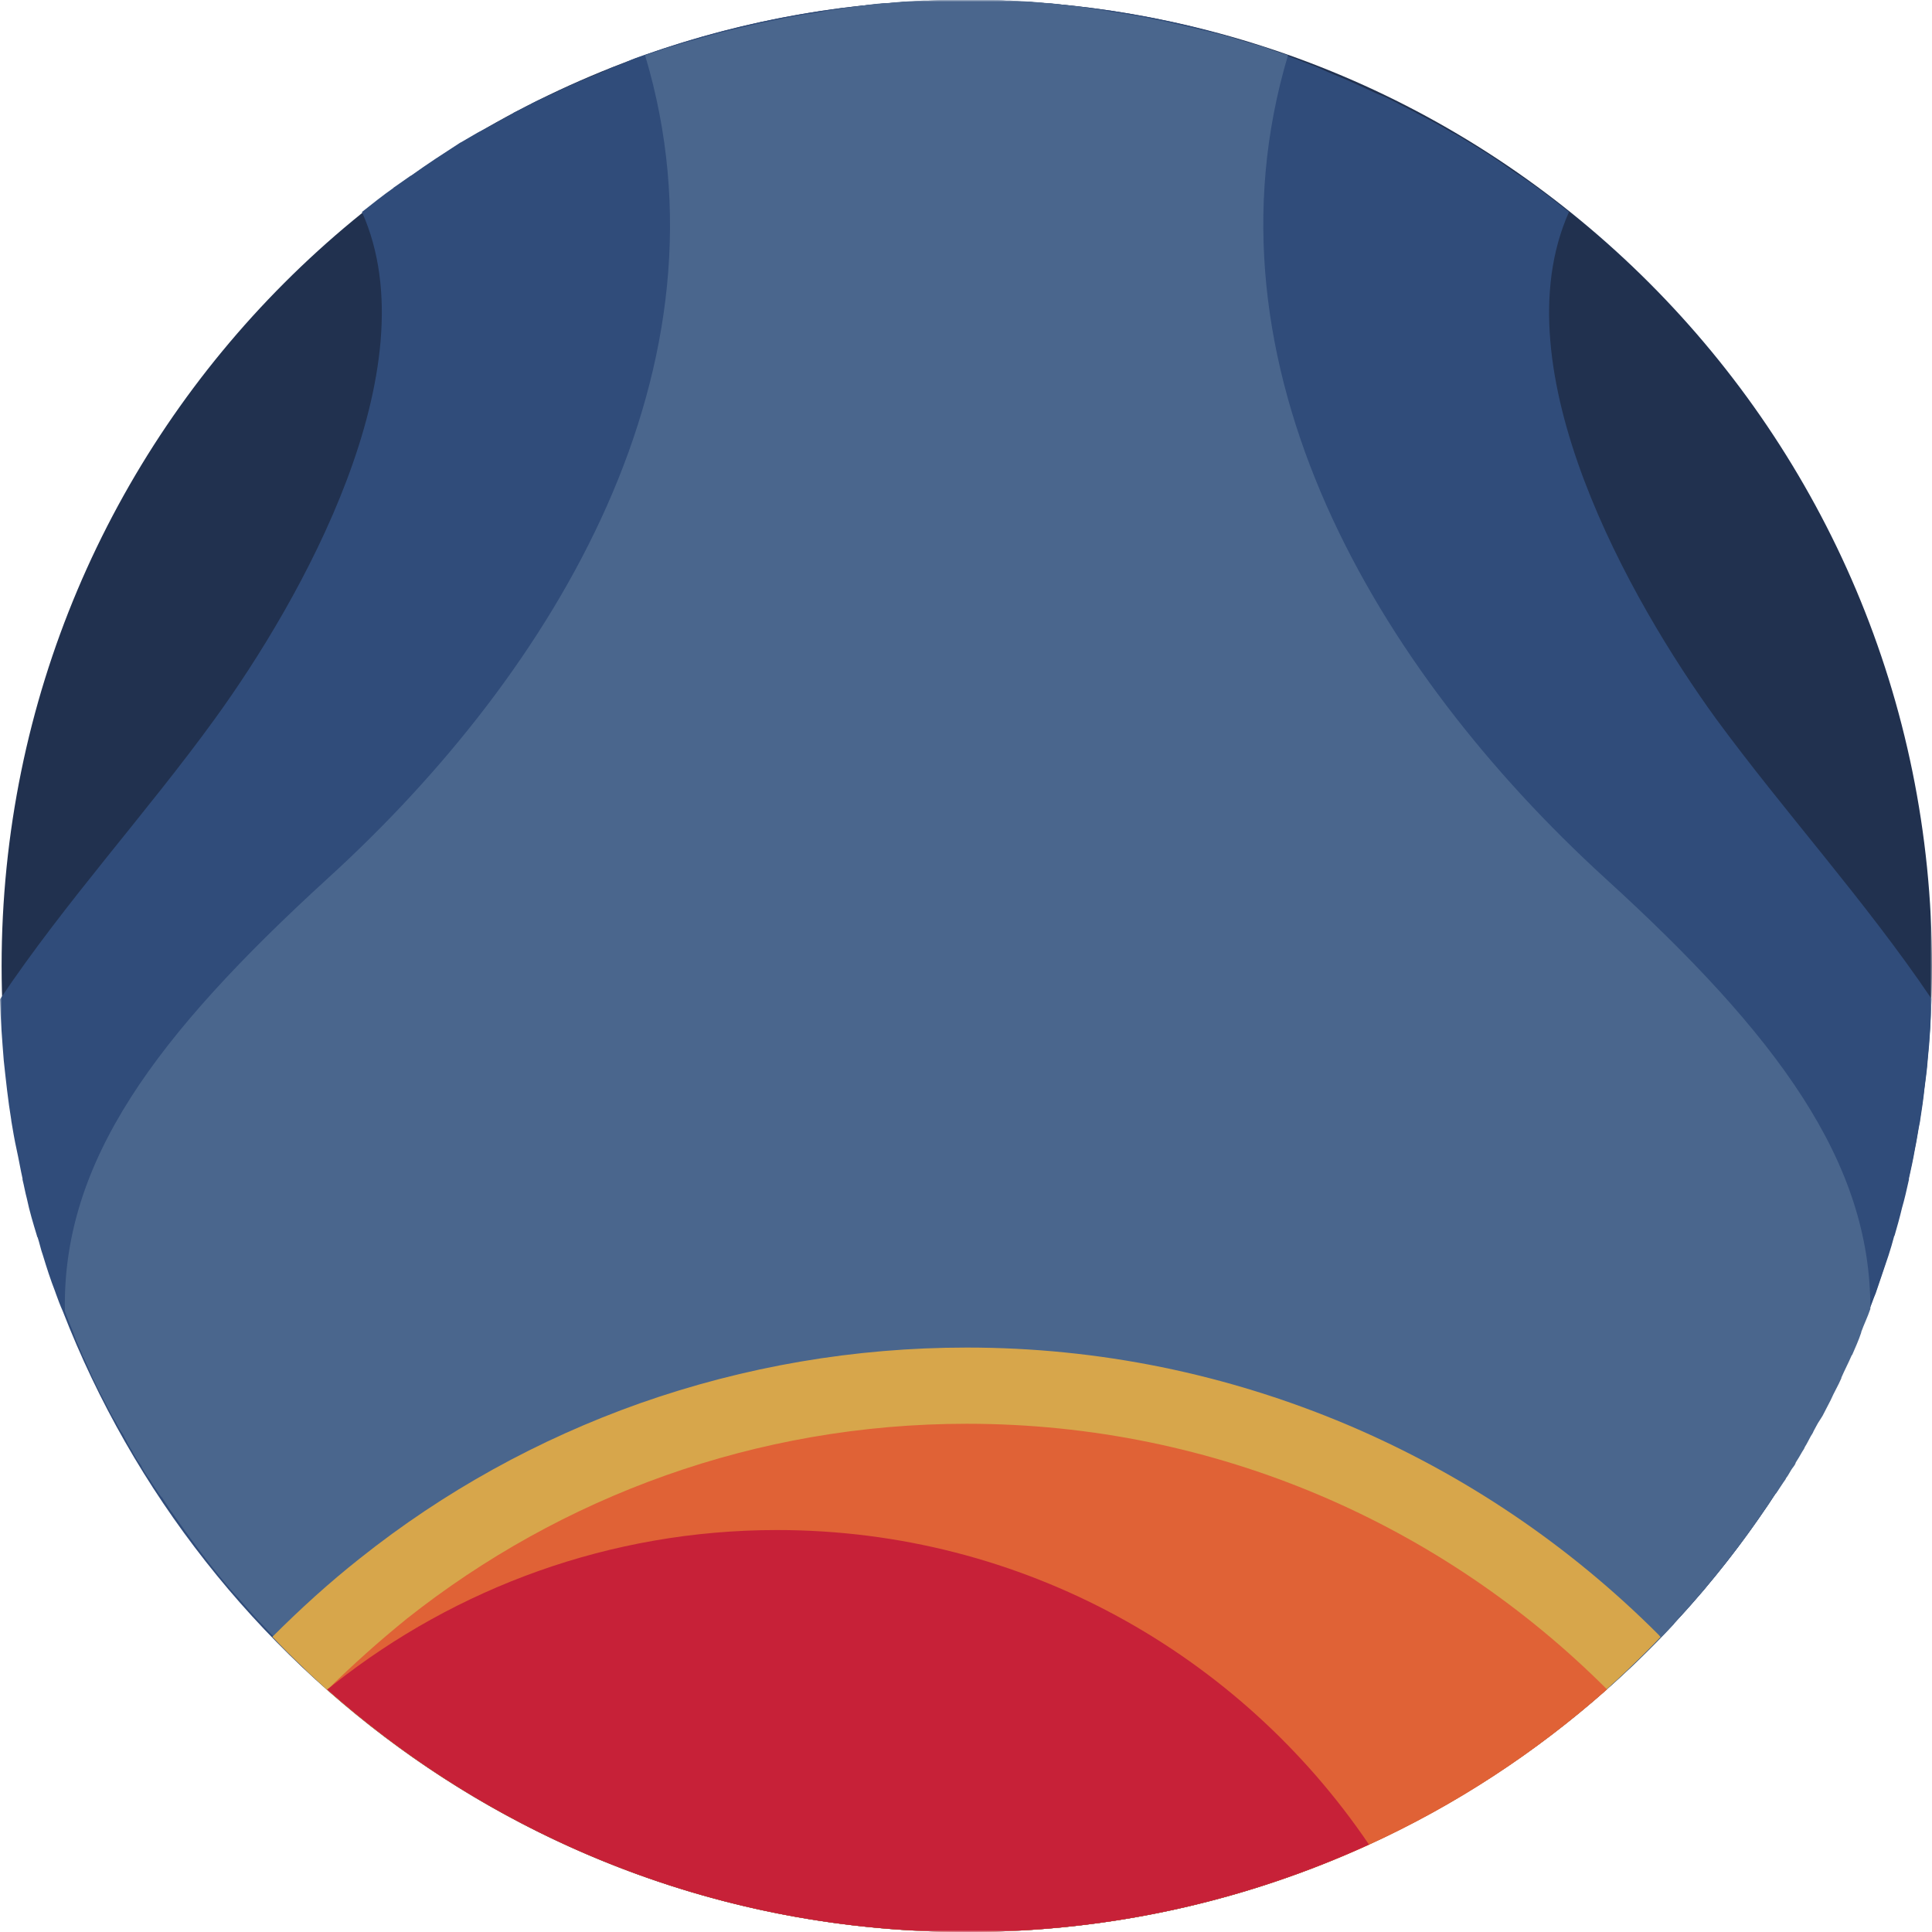
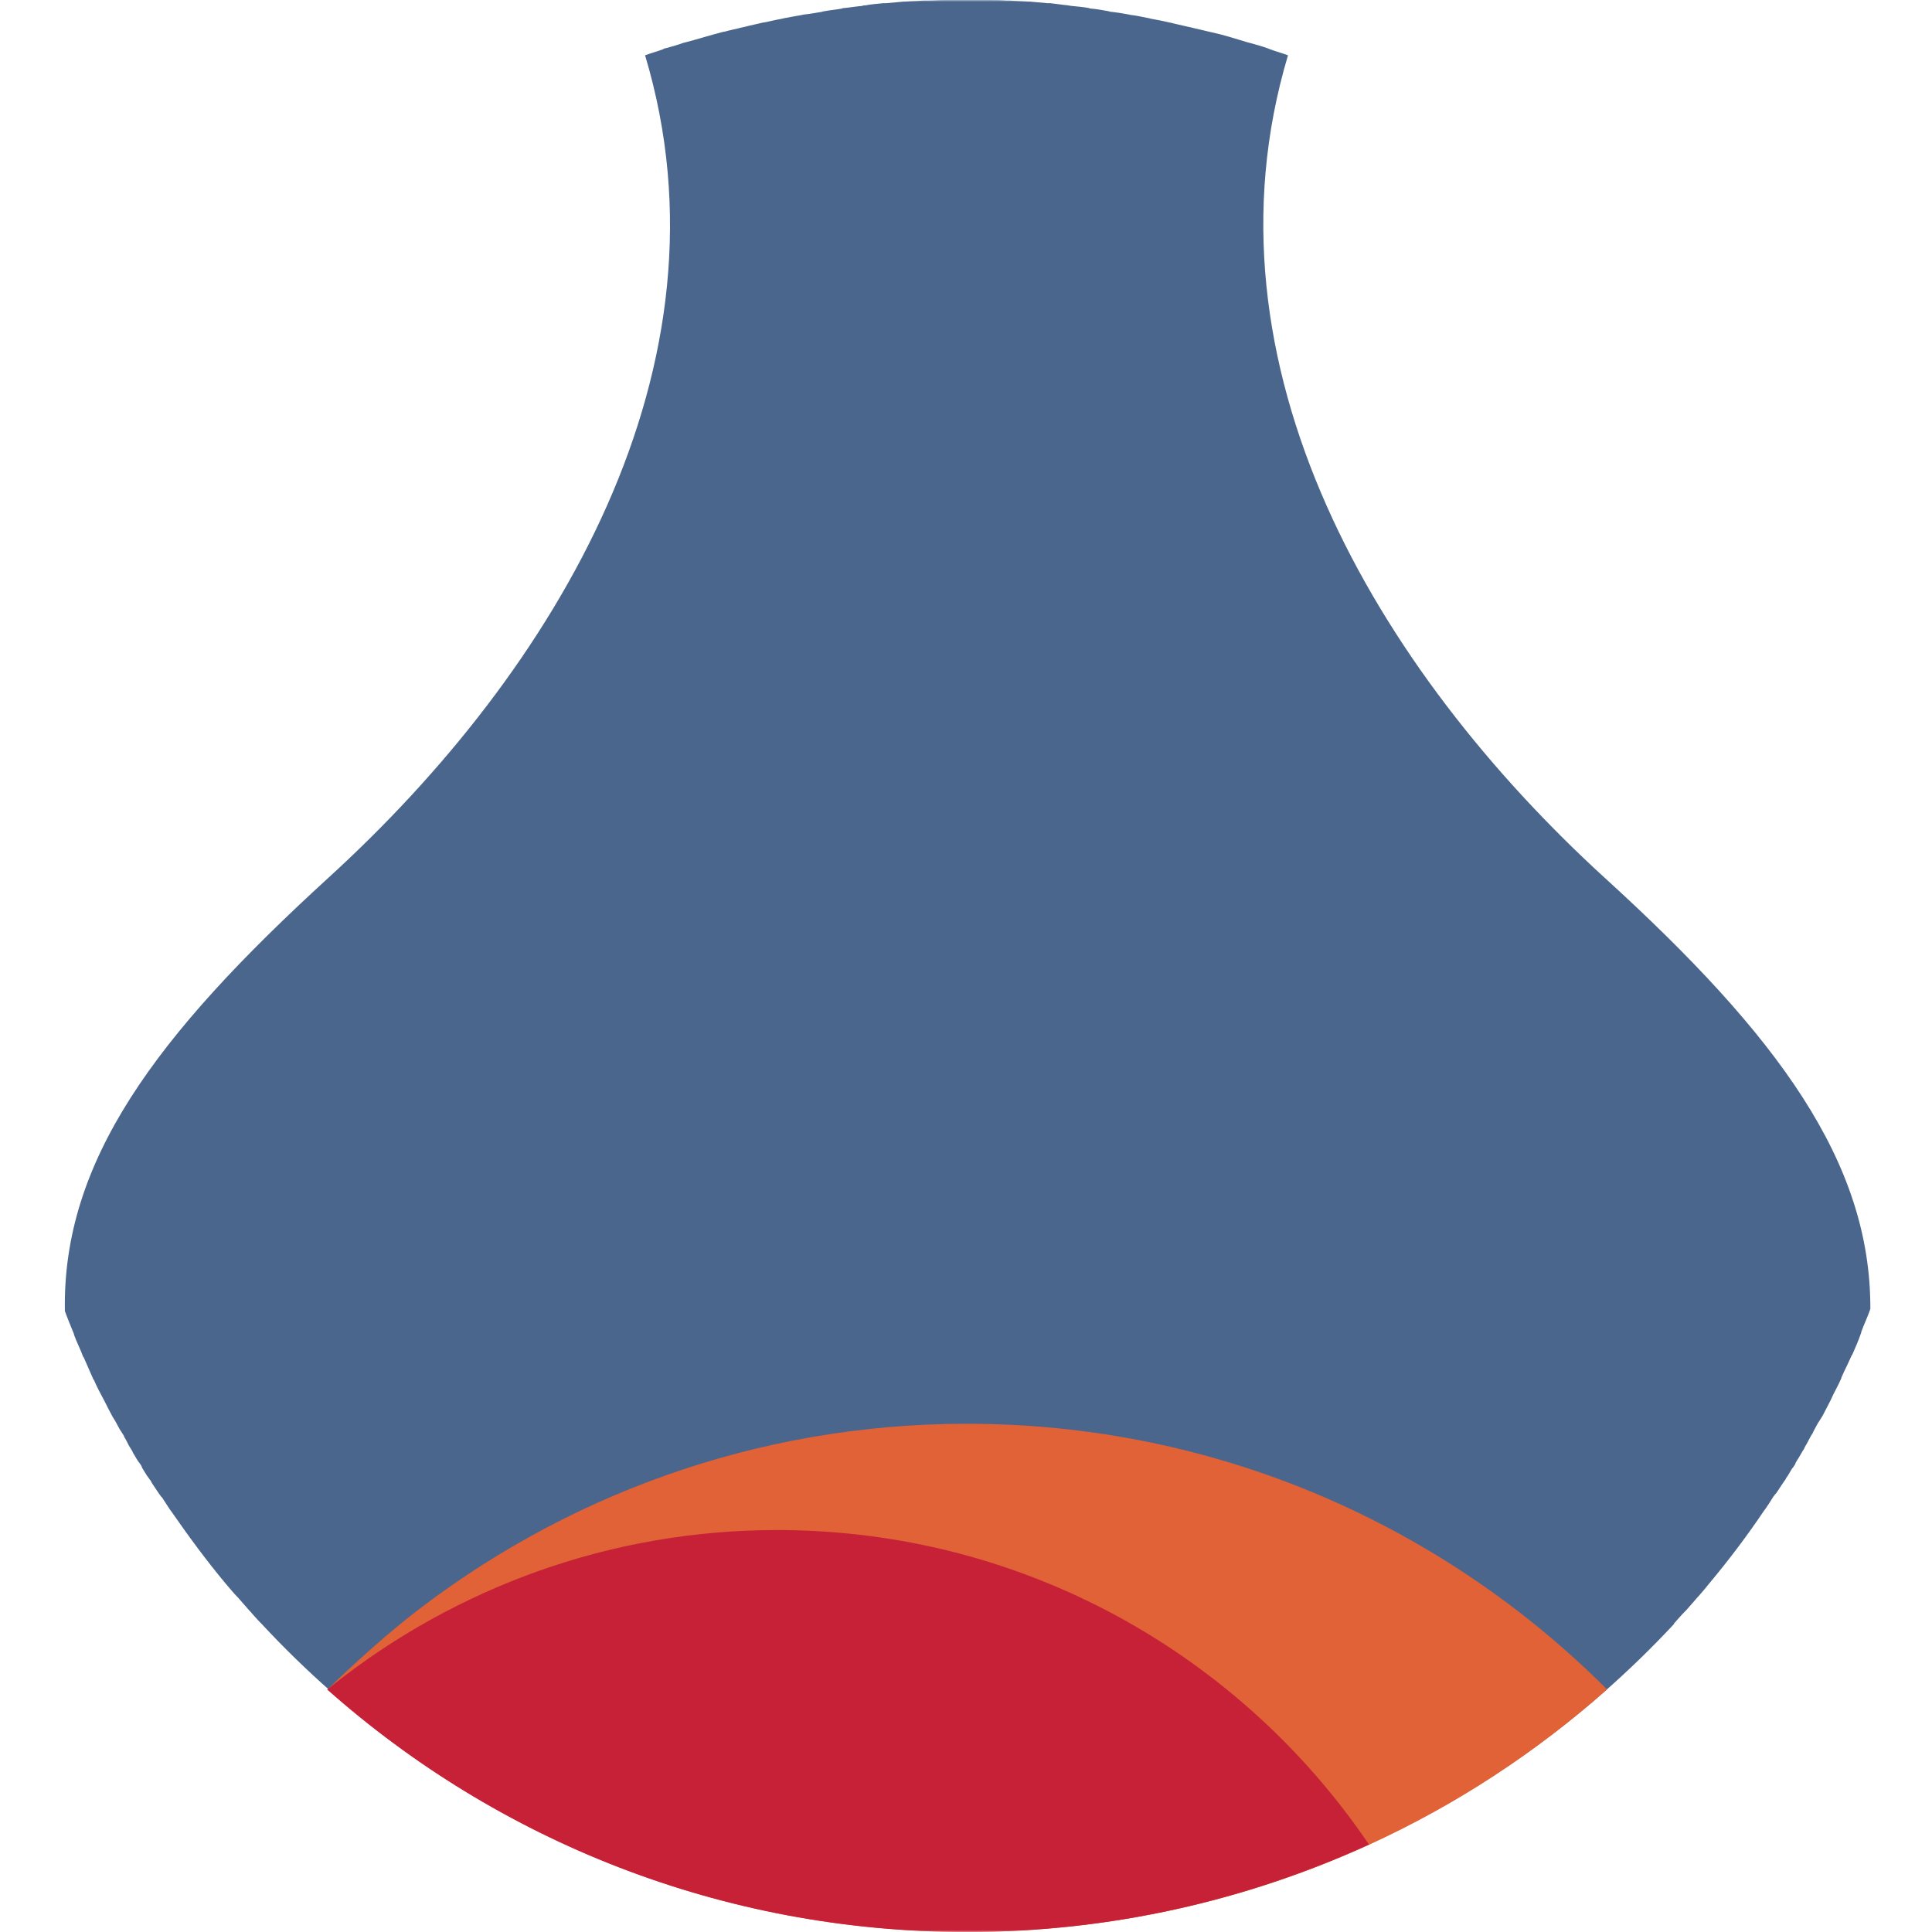
<svg xmlns="http://www.w3.org/2000/svg" width="500" height="500" viewBox="0 0 500 500" fill="none">
  <g clip-path="url(#clip0_6183_964)">
    <mask id="mask0_6183_964" style="mask-type:luminance" maskUnits="userSpaceOnUse" x="0" y="0" width="500" height="500">
      <path d="M500 0H0V500H500V0Z" fill="white" />
    </mask>
    <g mask="url(#mask0_6183_964)">
-       <path d="M250.208 500C388.164 500 500 388.073 500 250C500 111.929 388.164 0 250.208 0C112.252 0 0.416 111.929 0.416 250C0.416 388.073 112.252 500 250.208 500Z" fill="#21314F" />
-       <path d="M444.073 185.973C422.01 155.555 387.873 95.555 406.05 54.861C403.413 52.778 400.64 50.556 397.863 48.611C397.863 48.611 397.723 48.611 397.723 48.472C396.337 47.5 394.95 46.528 393.56 45.556C393.423 45.556 393.423 45.417 393.283 45.417C391.757 44.445 390.37 43.472 388.843 42.361C386.067 40.417 383.293 38.75 380.377 36.944C380.24 36.944 380.24 36.806 380.1 36.806C378.713 35.972 377.323 35 375.8 34.306C375.66 34.306 375.66 34.167 375.52 34.167C372.607 32.361 369.553 30.833 366.64 29.306C366.64 29.306 366.5 29.306 366.5 29.167C364.973 28.472 363.587 27.639 362.06 26.945C361.92 26.806 361.783 26.806 361.643 26.667C360.117 25.972 358.73 25.139 357.203 24.583C357.063 24.583 356.927 24.445 356.787 24.445C353.733 23.055 350.82 21.667 347.627 20.278C347.487 20.278 347.35 20.139 347.21 20.139C345.683 19.445 344.157 18.889 342.63 18.195C342.493 18.055 342.213 18.055 342.077 17.917C340.55 17.222 339.023 16.667 337.497 16.111C337.357 16.111 337.22 15.972 337.22 15.972C335.553 15.278 334.027 14.861 332.501 14.167C307.383 5 279.49 0 250.209 0C220.927 0 193.034 5 166.945 14.167C165.279 14.722 163.752 15.278 162.226 15.972C162.088 15.972 161.948 16.111 161.948 16.111C160.422 16.805 158.895 17.222 157.369 17.917C157.23 18.055 156.952 18.055 156.814 18.195C155.288 18.889 153.761 19.445 152.234 20.139C152.095 20.139 151.957 20.278 151.818 20.278C148.765 21.528 145.712 22.917 142.659 24.445C142.52 24.445 142.381 24.583 142.243 24.583C140.716 25.278 139.328 25.972 137.802 26.667C137.663 26.806 137.524 26.806 137.386 26.945C135.859 27.639 134.471 28.472 132.945 29.167C132.945 29.167 132.806 29.167 132.806 29.306C129.753 30.972 126.839 32.639 123.925 34.167C123.786 34.167 123.786 34.306 123.647 34.306C122.259 35.139 120.733 35.972 119.345 36.806C119.206 36.806 119.206 36.944 119.067 36.944C116.986 38.333 114.766 39.722 112.684 41.111C110.602 42.5 108.382 44.028 106.439 45.417C106.301 45.417 106.301 45.556 106.162 45.556C104.774 46.528 103.386 47.5 101.998 48.472C101.998 48.472 101.859 48.472 101.859 48.611C99.084 50.556 96.309 52.778 93.672 54.861C111.852 95.416 77.713 155.555 55.648 185.973C38.163 210.139 16.93 233.334 0 258.612C0.139 263.889 0.555 269.167 0.971 274.445C1.526 279.584 2.082 284.862 2.914 289.862V290C3.331 292.5 3.747 295 4.302 297.5C4.857 300 5.273 302.5 5.828 305C5.828 305.139 5.828 305.139 5.828 305.278C6.245 306.945 6.522 308.612 6.939 310.139C7.633 313.473 8.604 316.667 9.575 319.862C9.575 320 9.575 320.139 9.714 320.139C10.269 321.806 10.547 323.334 11.102 324.862C12.073 328.056 13.045 331.112 14.294 334.307C14.294 334.443 14.432 334.583 14.432 334.723C14.988 336.25 15.543 337.777 16.236 339.307C52.734 433.333 143.63 500 250.209 500C356.787 500 447.683 433.333 483.623 339.307C484.32 337.777 484.737 336.25 485.43 334.723C485.43 334.583 485.567 334.443 485.567 334.307C486.677 331.112 487.65 328.056 488.76 324.862C489.313 323.195 489.73 321.667 490.147 320.139C490.147 320 490.147 319.862 490.287 319.862C490.98 317.5 491.673 315 492.23 312.639C492.923 310.278 493.477 307.778 494.033 305.278C494.033 305.139 494.033 305.139 494.033 305C494.587 302.5 495.143 300 495.56 297.5C496.113 295 496.393 292.5 496.947 290V289.862C497.363 287.223 497.78 284.445 498.057 281.667C498.337 279.306 498.75 276.806 498.89 274.306C499.447 269.028 499.723 263.75 499.863 258.473C482.793 233.195 461.7 210 444.073 185.973Z" fill="#304C7A" />
      <path d="M415.35 227.223C356.51 173.473 309.326 94.723 333.333 14.306C331.807 13.75 330.281 13.333 328.754 12.778C328.477 12.639 328.338 12.639 328.06 12.5C326.534 11.944 325.007 11.528 323.481 11.111C323.343 11.111 323.065 10.972 322.926 10.972C319.734 10 316.682 9.028 313.489 8.333C313.212 8.333 313.073 8.194 312.796 8.194C311.269 7.778 309.743 7.5 308.216 7.083C307.939 7.083 307.8 6.944 307.522 6.944C305.857 6.528 304.331 6.25 302.804 5.833C302.804 5.833 302.804 5.833 302.665 5.833C301 5.417 299.473 5.139 297.947 4.861C297.808 4.861 297.531 4.722 297.392 4.722C295.865 4.444 294.2 4.028 292.812 3.889C292.535 3.889 292.257 3.75 292.118 3.75C290.592 3.472 288.927 3.194 287.539 3.056C287.4 3.056 287.261 3.056 286.984 2.917C285.457 2.639 283.931 2.361 282.404 2.222C282.265 2.222 281.988 2.222 281.849 2.083C280.323 1.806 278.657 1.667 277.27 1.528C276.992 1.528 276.576 1.389 276.437 1.389C274.91 1.25 273.245 0.972 271.857 0.833C271.58 0.833 271.303 0.833 271.164 0.833C269.637 0.694 267.971 0.556 266.584 0.417C266.446 0.417 266.307 0.417 266.168 0.417C264.503 0.278 262.976 0.278 261.45 0.139C261.172 0.139 260.756 0.139 260.617 0.139C259.09 5.21541e-07 257.425 0 255.899 0C255.621 0 255.205 0 255.066 0C253.4 0 251.735 0 250.209 0C248.543 0 246.878 0 245.352 0C245.075 0 244.658 0 244.519 0C242.853 0 241.328 0.139 239.801 0.139C239.523 0.139 239.107 0.139 238.968 0.139C237.303 0.278 235.638 0.278 234.25 0.417C234.111 0.417 233.972 0.417 233.834 0.417C232.307 0.556 230.642 0.694 229.254 0.833C228.976 0.833 228.699 0.833 228.56 0.833C227.034 0.972 225.368 1.111 223.981 1.389C223.703 1.389 223.287 1.389 223.148 1.528C221.482 1.667 219.957 1.944 218.43 2.083C218.291 2.083 218.014 2.083 217.875 2.222C216.348 2.5 214.683 2.639 213.295 2.917C213.157 2.917 213.018 2.917 212.74 3.056C211.075 3.333 209.548 3.611 208.16 3.75C207.883 3.75 207.605 3.889 207.467 3.889C205.94 4.167 204.275 4.444 202.887 4.722C202.748 4.722 202.471 4.861 202.332 4.861C200.667 5.139 199.14 5.556 197.614 5.833C197.614 5.833 197.614 5.833 197.475 5.833C195.81 6.25 194.283 6.528 192.757 6.944C192.479 6.944 192.34 7.083 192.063 7.083C190.536 7.5 189.01 7.778 187.483 8.194C187.206 8.194 187.067 8.333 186.789 8.333C183.597 9.167 180.545 10.139 177.353 10.972C177.214 10.972 176.936 11.111 176.798 11.111C175.271 11.667 173.745 12.083 172.218 12.5C171.941 12.5 171.802 12.639 171.525 12.778C169.998 13.333 168.471 13.75 166.945 14.306C191.091 94.861 143.908 173.473 84.93 227.223C40.245 268.055 16.098 300.555 16.792 339.307C17.486 341.25 18.319 343.193 19.151 345.277V345.417C19.845 347.363 20.816 349.167 21.51 351.113C21.51 351.113 21.51 351.25 21.649 351.25C22.482 353.193 23.314 355 24.147 356.943C24.147 356.943 24.147 357.083 24.286 357.083C25.118 359.027 26.09 360.833 27.061 362.64C27.755 364.027 28.449 365.417 29.143 366.667C29.42 367.083 29.559 367.363 29.837 367.777C30.392 368.75 30.808 369.723 31.502 370.693C31.779 371.113 32.057 371.527 32.196 371.943C32.751 372.777 33.167 373.89 33.722 374.723C34 375.14 34.277 375.557 34.416 375.973C34.971 376.807 35.388 377.777 36.081 378.613C36.359 379.027 36.637 379.307 36.775 379.863C37.33 380.693 37.885 381.807 38.579 382.64C38.857 383.057 39.134 383.333 39.273 383.75C39.967 384.723 40.522 385.693 41.216 386.667C41.494 386.943 41.632 387.363 41.91 387.5C42.604 388.613 43.298 389.583 43.992 390.693C44.13 390.833 44.269 391.113 44.408 391.25C48.849 397.64 53.428 403.89 58.424 409.863C59.395 410.973 60.367 412.223 61.477 413.333L61.616 413.473C62.587 414.583 63.559 415.693 64.53 416.807L64.669 416.943C65.64 418.057 66.612 419.167 67.722 420.277C113.239 469.307 178.325 499.863 250.486 499.863C322.649 499.863 387.733 469.167 433.25 420.277C433.25 420.277 433.25 420.277 433.25 420.14C434.223 419.027 435.193 417.917 436.303 416.807L436.443 416.667C437.413 415.557 438.387 414.443 439.357 413.333L439.497 413.193C440.467 412.083 441.44 410.973 442.41 409.723C447.407 403.75 452.123 397.5 456.427 391.113C456.567 390.973 456.703 390.693 456.843 390.557C457.537 389.583 458.23 388.473 458.923 387.363C459.203 387.083 459.34 386.667 459.617 386.527C460.313 385.557 460.867 384.583 461.56 383.613C461.837 383.193 462.117 382.917 462.253 382.5C462.95 381.667 463.363 380.557 464.06 379.723C464.337 379.307 464.613 379.027 464.753 378.473C465.307 377.64 465.863 376.667 466.417 375.693C466.697 375.277 466.973 374.863 467.11 374.443C467.667 373.613 468.083 372.64 468.637 371.667C468.917 371.25 469.193 370.833 469.333 370.417C469.887 369.443 470.303 368.473 470.997 367.5C471.273 367.083 471.413 366.807 471.69 366.39C472.383 365 473.08 363.75 473.773 362.363C474.607 360.417 475.717 358.613 476.547 356.667V356.527C477.38 354.583 478.353 352.777 479.183 350.833C479.183 350.833 479.183 350.693 479.323 350.693C480.157 348.75 480.99 346.943 481.683 344.863V344.723C482.377 342.777 483.347 340.833 484.043 338.75C484.18 300.695 460.033 267.917 415.35 227.223Z" fill="#4A668D" />
-       <path d="M429.226 423.053C406.05 399.86 378.853 381.523 348.736 368.747C317.513 355.553 284.347 348.747 250.209 348.747C221.205 348.747 192.756 353.61 165.556 363.19C139.328 372.497 114.904 385.97 93.117 403.33C85.207 409.58 77.713 416.387 70.497 423.61C72.995 426.247 75.632 428.887 78.268 431.387C80.211 433.33 82.431 435.273 84.513 437.22C128.643 476.247 186.65 499.997 250.209 499.997C287.399 499.997 322.648 491.803 354.29 477.36C376.77 467.08 397.446 453.47 415.766 437.22C417.846 435.273 419.93 433.47 422.01 431.387C424.646 428.887 427.283 426.247 429.783 423.61C429.643 423.61 429.503 423.33 429.226 423.053Z" fill="#D7A64B" />
      <path d="M250.21 368.47C195.533 368.47 145.158 387.36 105.33 418.887C98.114 424.72 91.314 430.83 84.792 437.22C128.783 476.247 186.79 499.997 250.348 499.997C287.54 499.997 322.788 491.804 354.43 477.36C376.91 467.08 397.587 453.47 415.904 437.22C373.44 394.72 314.878 368.47 250.21 368.47Z" fill="#E06236" />
      <path d="M354.29 477.363C320.983 428.196 264.779 395.973 201.083 395.973C157.785 395.973 117.958 410.973 86.456 435.833C85.762 436.39 85.346 436.807 84.651 437.223C128.643 476.25 186.65 500 250.208 500C287.4 500 322.648 491.806 354.29 477.363Z" fill="#C72138" />
    </g>
  </g>
  <defs>
    <clipPath id="clip0_6183_964">
      <rect width="500" height="500" fill="white" />
    </clipPath>
  </defs>
</svg>